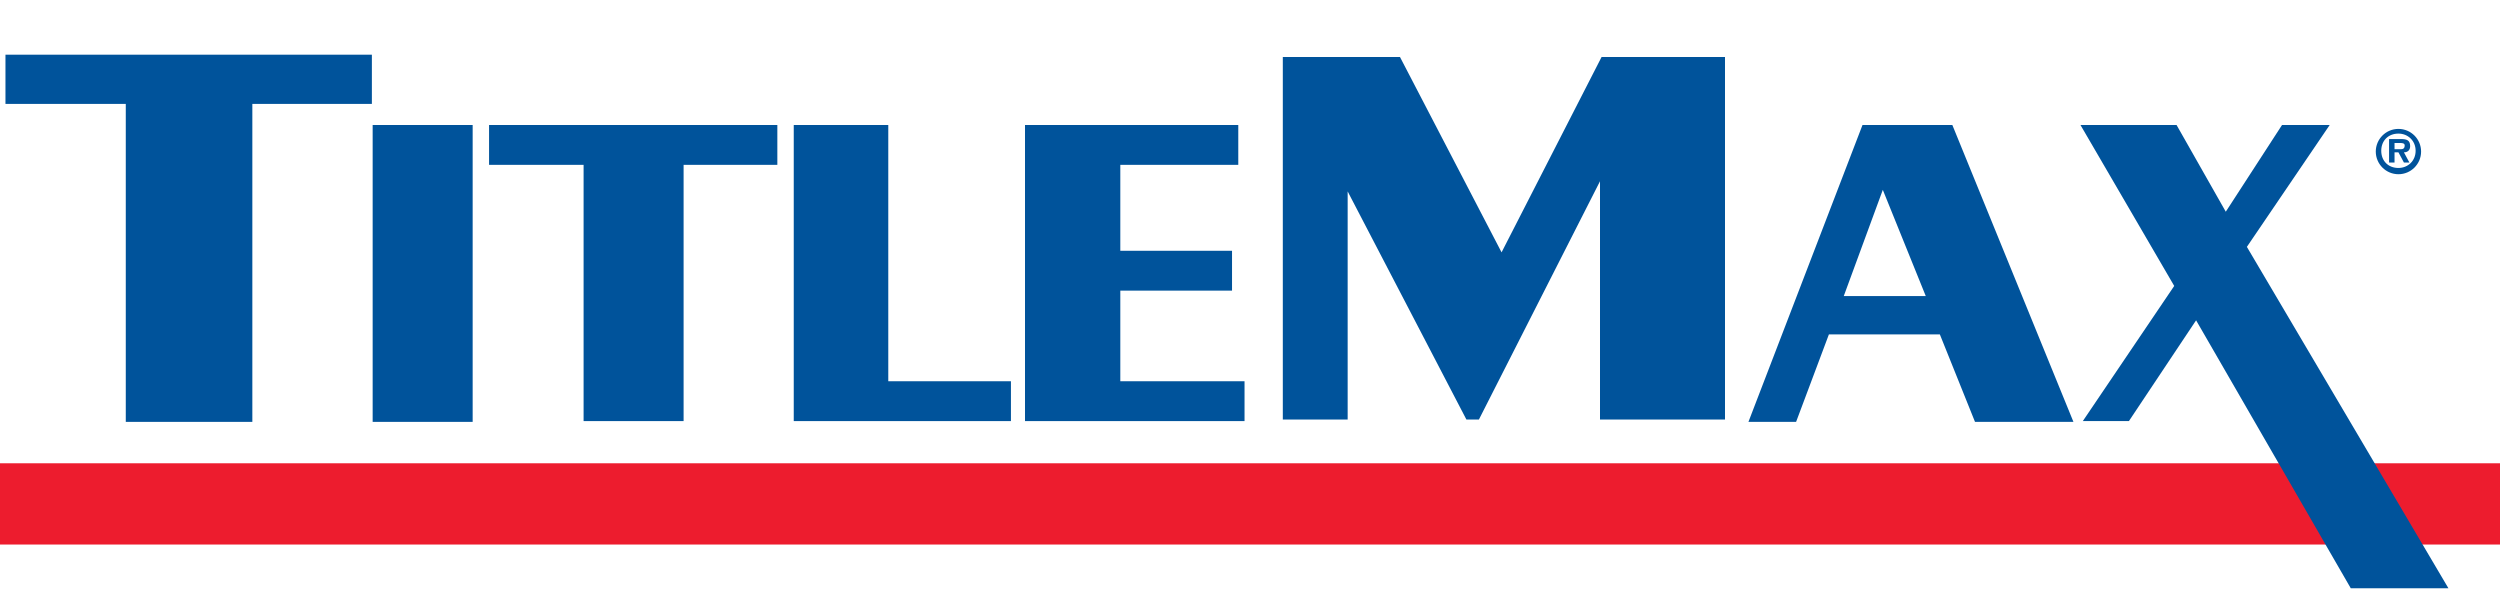
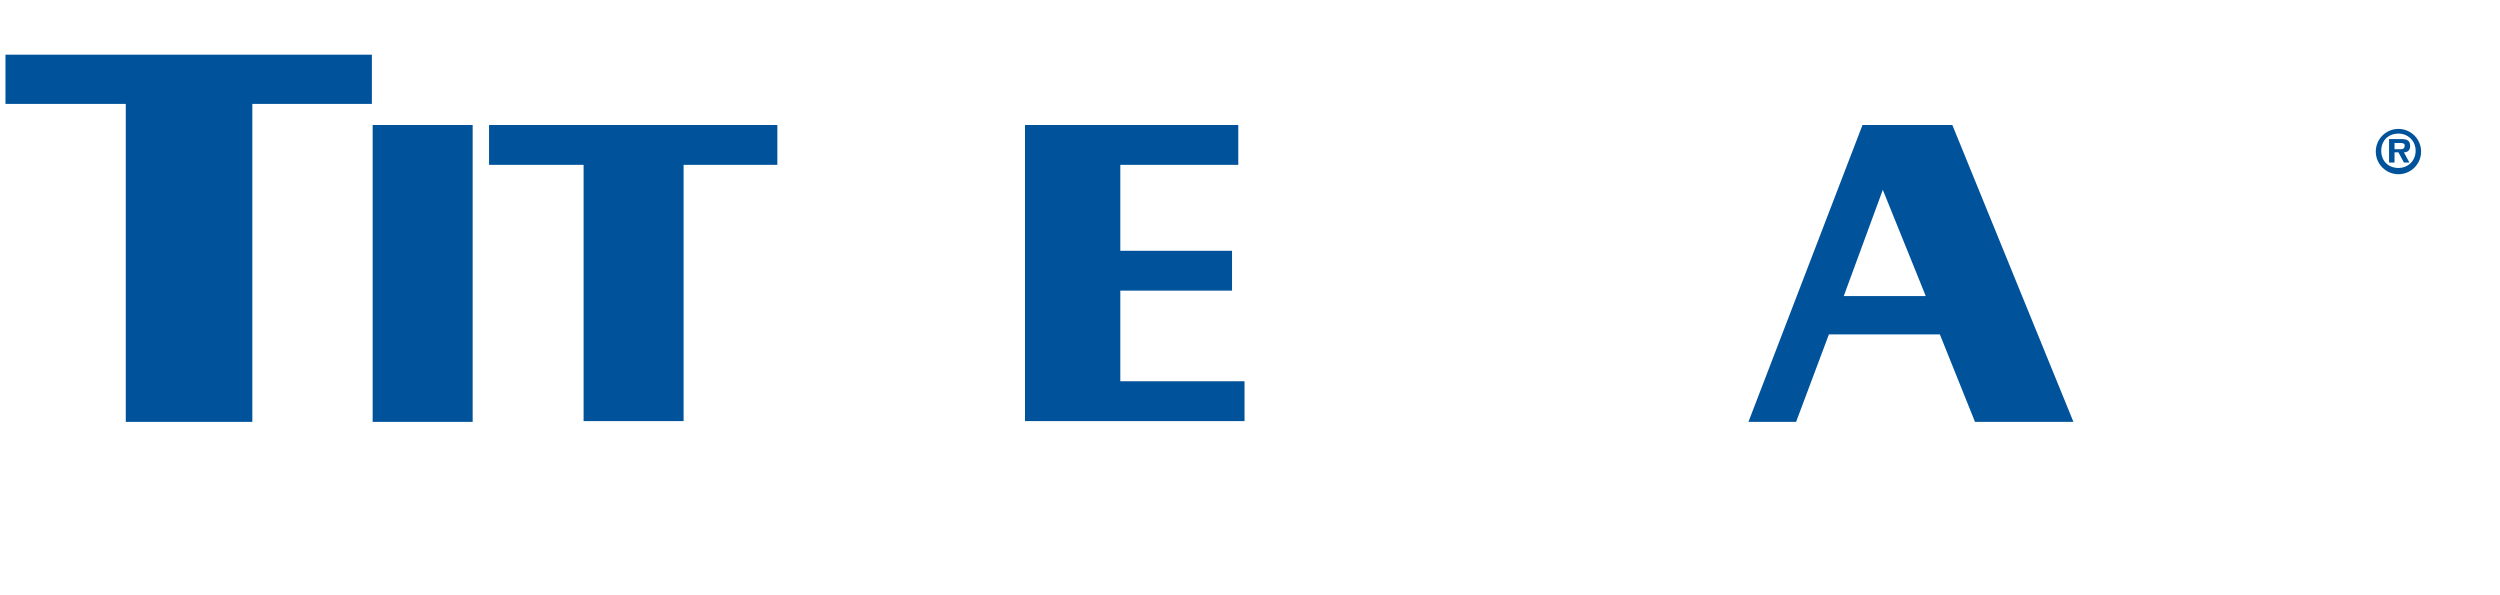
<svg xmlns="http://www.w3.org/2000/svg" version="1.1" id="Layer_1" x="0px" y="0px" viewBox="0 0 320 76.1" style="enable-background:new 0 0 320 76.1;" xml:space="preserve">
  <style type="text/css">
	.st0{fill-rule:evenodd;clip-rule:evenodd;fill:#ED1C2E;}
	.st1{fill:#00539B;}
</style>
-   <rect y="59.3" class="st0" width="320" height="10.4" />
  <g>
    <path class="st1" d="M307,22.3c1.6,0,2.9-1.3,2.9-2.9c0-1.6-1.3-2.9-2.9-2.9s-2.9,1.3-2.9,2.9C304.1,21,305.4,22.3,307,22.3z    M307,17.1c1.2,0,2.2,0.9,2.2,2.2c0,1.3-1,2.2-2.2,2.2c-1.3,0-2.2-0.9-2.2-2.2C304.8,18,305.7,17.1,307,17.1z" />
    <path class="st1" d="M306.5,19.5h0.5l0.7,1.3h0.7l-0.7-1.3c0.5,0,0.8-0.3,0.8-0.8c0-0.8-0.5-0.9-1.2-0.9h-1.5v3h0.7V19.5z    M306.5,18.3h0.6c0.3,0,0.7,0,0.7,0.3c0,0.4-0.2,0.5-0.5,0.5h-0.8L306.5,18.3L306.5,18.3z" />
    <polygon class="st1" points="0.7,13.3 16.1,13.3 16.1,54 32.3,54 32.3,13.3 47.6,13.3 47.6,7 0.7,7  " />
    <rect x="47.7" y="16" class="st1" width="12.8" height="38" />
    <polygon class="st1" points="62.6,21.1 74.7,21.1 74.7,53.9 87.5,53.9 87.5,21.1 99.5,21.1 99.5,16 62.6,16  " />
-     <polygon class="st1" points="113.7,16 101.6,16 101.6,53.9 129.4,53.9 129.4,48.8 113.7,48.8  " />
    <polygon class="st1" points="143.4,37.2 157.7,37.2 157.7,32.1 143.4,32.1 143.4,21.1 158.5,21.1 158.5,16 131.2,16 131.2,53.9    159.3,53.9 159.3,48.8 143.4,48.8  " />
-     <polygon class="st1" points="192.2,32.3 179.2,7.3 164.2,7.3 164.2,53.7 172.5,53.7 172.5,24.5 187.7,53.7 189.3,53.7 204.8,23.2    204.8,53.7 220.8,53.7 220.8,7.3 205,7.3  " />
    <path class="st1" d="M238.4,16l-14.6,38h6.1l4.2-11.2h14.2l4.5,11.2h12.6l-15.5-38H238.4z M236,37.9l5-13.6l5.5,13.6H236z" />
-     <polygon class="st1" points="287.6,31.6 298.2,16 292.1,16 284.9,27.1 278.6,16 266.3,16 278.3,36.6 266.6,53.9 272.5,53.9    281.1,41 300.9,75.3 313.4,75.3  " />
  </g>
</svg>